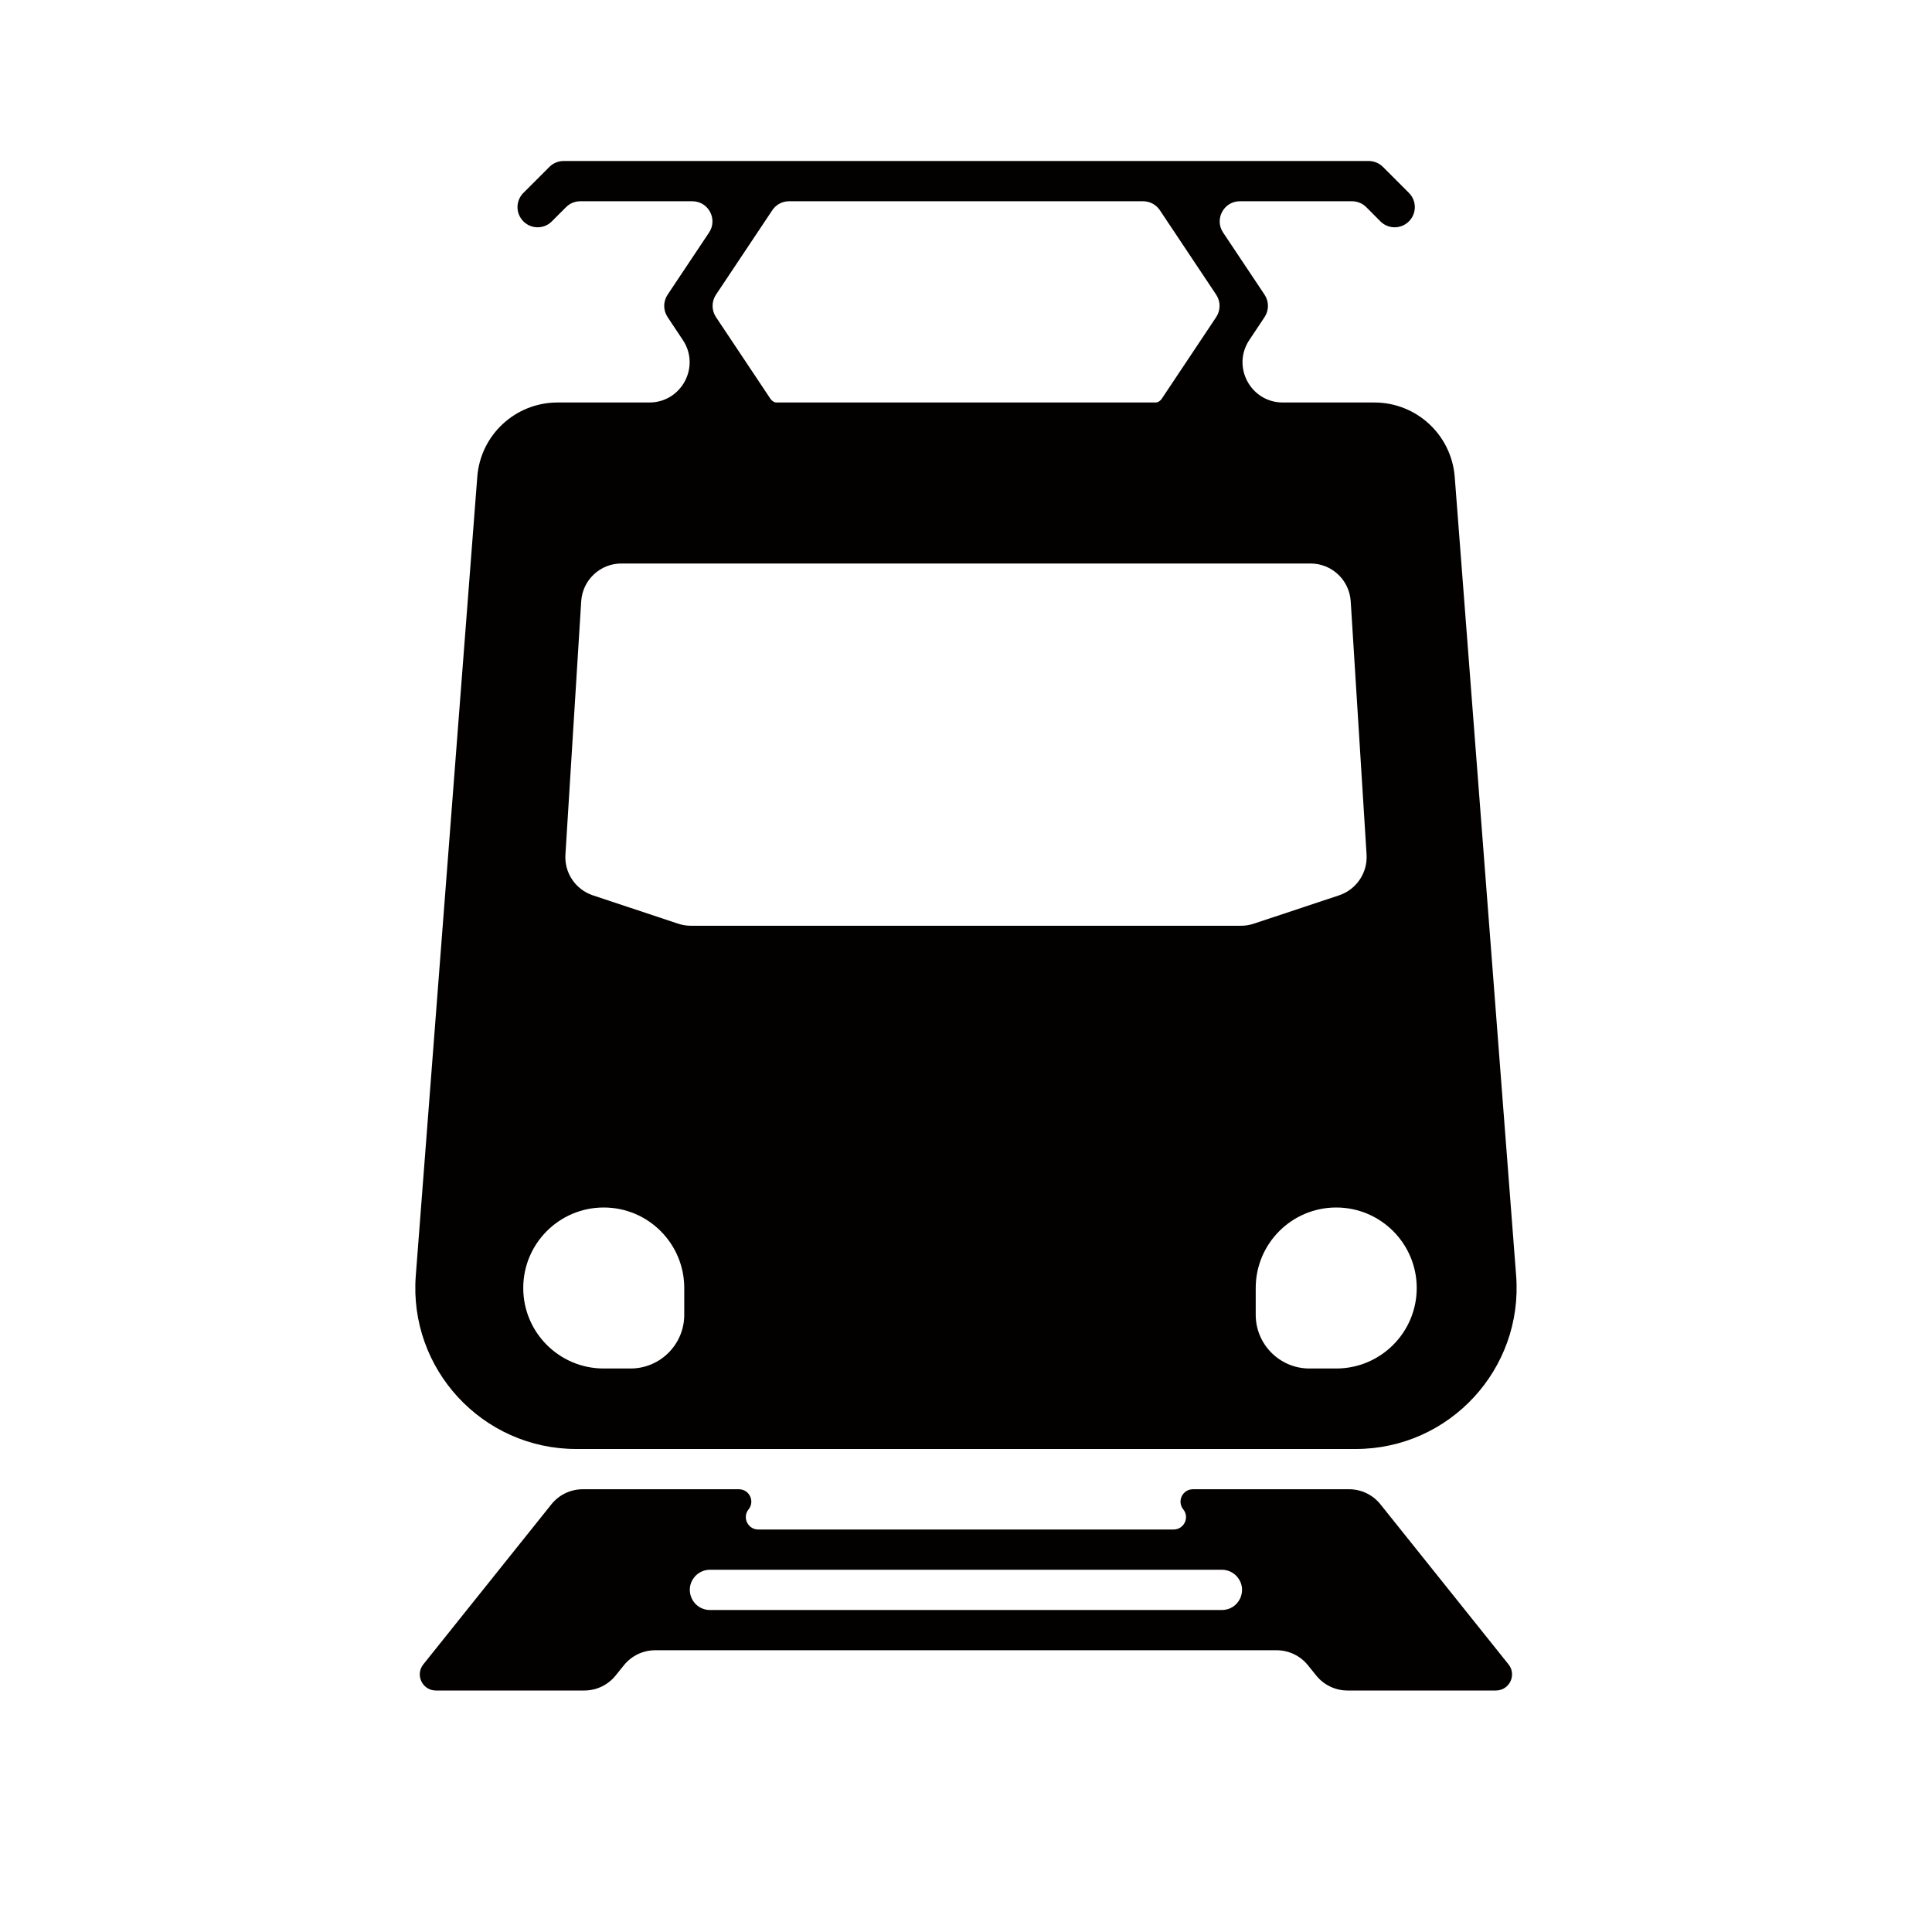
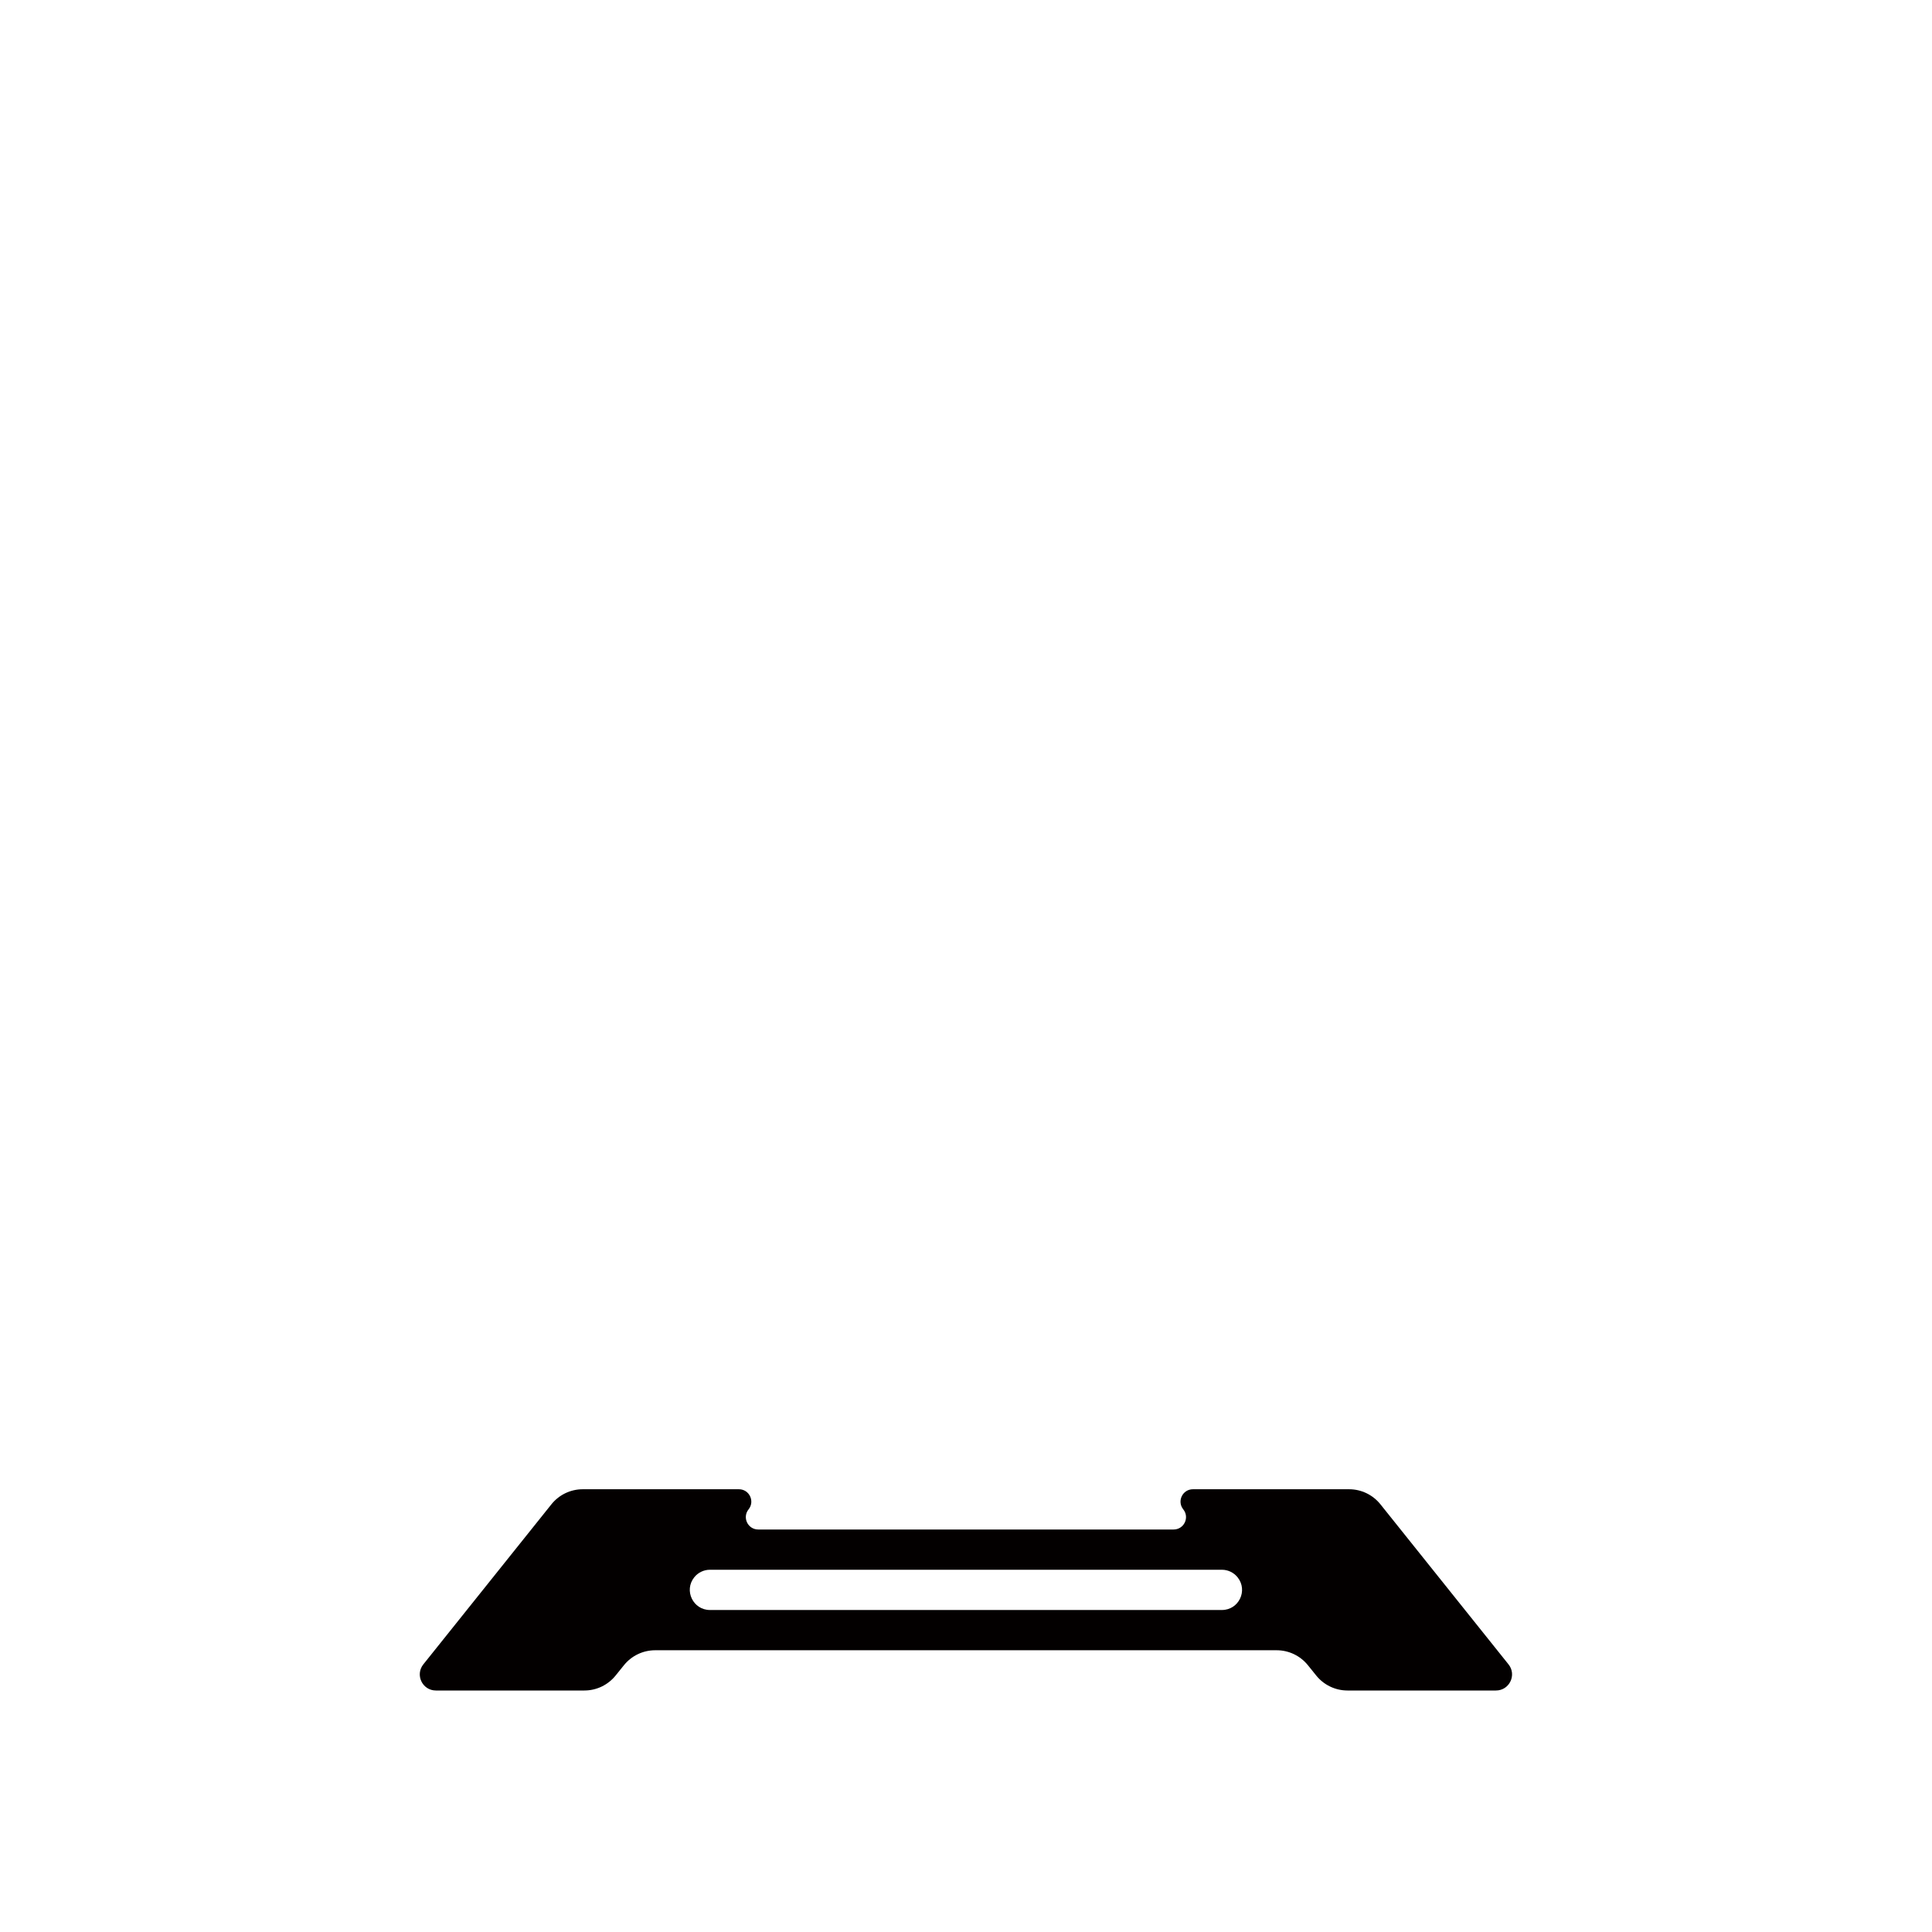
<svg xmlns="http://www.w3.org/2000/svg" width="24" height="24" viewBox="0 0 24 24" fill="none">
-   <path fill-rule="evenodd" clip-rule="evenodd" d="M6.825 2.073C6.872 2.026 6.936 2 7.002 2H17.002C17.068 2 17.132 2.026 17.179 2.073L17.502 2.396C17.6 2.494 17.6 2.652 17.502 2.75C17.404 2.848 17.246 2.848 17.148 2.75L16.972 2.573C16.925 2.526 16.861 2.5 16.795 2.5H15.402C15.202 2.5 15.083 2.723 15.194 2.889L15.709 3.661C15.765 3.745 15.765 3.855 15.709 3.939L15.52 4.223C15.298 4.555 15.536 5 15.936 5H17.073C17.596 5 18.03 5.402 18.071 5.923L18.834 15.847C18.923 17.008 18.005 18 16.84 18H7.159C5.994 18 5.076 17.008 5.165 15.847L5.929 5.923C5.969 5.402 6.403 5 6.926 5H8.066C8.466 5 8.704 4.555 8.482 4.223L8.293 3.939C8.237 3.855 8.237 3.745 8.293 3.661L8.808 2.889C8.919 2.723 8.8 2.5 8.6 2.5H7.209C7.143 2.5 7.079 2.526 7.032 2.573L6.855 2.75C6.758 2.848 6.6 2.848 6.502 2.75C6.404 2.652 6.404 2.494 6.502 2.396L6.825 2.073ZM9.57 4.953C9.588 4.98 9.616 5 9.648 5H14.354C14.386 5 14.414 4.98 14.432 4.953L15.108 3.939C15.164 3.855 15.164 3.745 15.108 3.661L14.408 2.611C14.362 2.542 14.284 2.5 14.2 2.5H9.802C9.718 2.5 9.64 2.542 9.594 2.611L8.894 3.661C8.838 3.745 8.838 3.855 8.894 3.939L9.57 4.953ZM16.779 7.469C16.762 7.205 16.544 7 16.28 7H7.719C7.455 7 7.237 7.205 7.22 7.469L7.024 10.616C7.009 10.842 7.149 11.05 7.364 11.122L8.423 11.474C8.474 11.491 8.527 11.5 8.581 11.5H15.418C15.472 11.5 15.525 11.491 15.576 11.474L16.635 11.122C16.85 11.05 16.99 10.842 16.976 10.616L16.779 7.469ZM8.5 16C8.5 15.448 8.052 15 7.5 15C6.947 15 6.5 15.448 6.5 16C6.5 16.552 6.947 17 7.5 17H7.833C8.201 17 8.5 16.701 8.5 16.333V16ZM16.599 15C17.151 15 17.599 15.448 17.599 16C17.599 16.552 17.151 17 16.599 17H16.266C15.898 17 15.599 16.701 15.599 16.333V16C15.599 15.448 16.047 15 16.599 15Z" fill="#030000" />
  <path fill-rule="evenodd" clip-rule="evenodd" d="M9.299 18.75C9.38 18.649 9.308 18.5 9.179 18.5H7.239C7.087 18.5 6.944 18.569 6.849 18.688L5.259 20.675C5.154 20.806 5.247 21 5.415 21H7.259C7.411 21 7.554 20.931 7.649 20.812L7.749 20.688C7.844 20.569 7.987 20.5 8.139 20.5H15.859C16.011 20.5 16.154 20.569 16.249 20.688L16.349 20.812C16.444 20.931 16.587 21 16.739 21H18.583C18.751 21 18.844 20.806 18.739 20.675L17.149 18.688C17.054 18.569 16.911 18.5 16.759 18.5H14.819C14.69 18.5 14.618 18.649 14.699 18.75C14.78 18.851 14.708 19 14.579 19H9.419C9.29 19 9.218 18.851 9.299 18.75ZM8.819 19.5C8.743 19.5 8.671 19.535 8.624 19.594C8.493 19.758 8.61 20 8.819 20H15.179C15.389 20 15.505 19.758 15.374 19.594C15.327 19.535 15.255 19.5 15.179 19.5H8.819Z" fill="#030000" />
</svg>